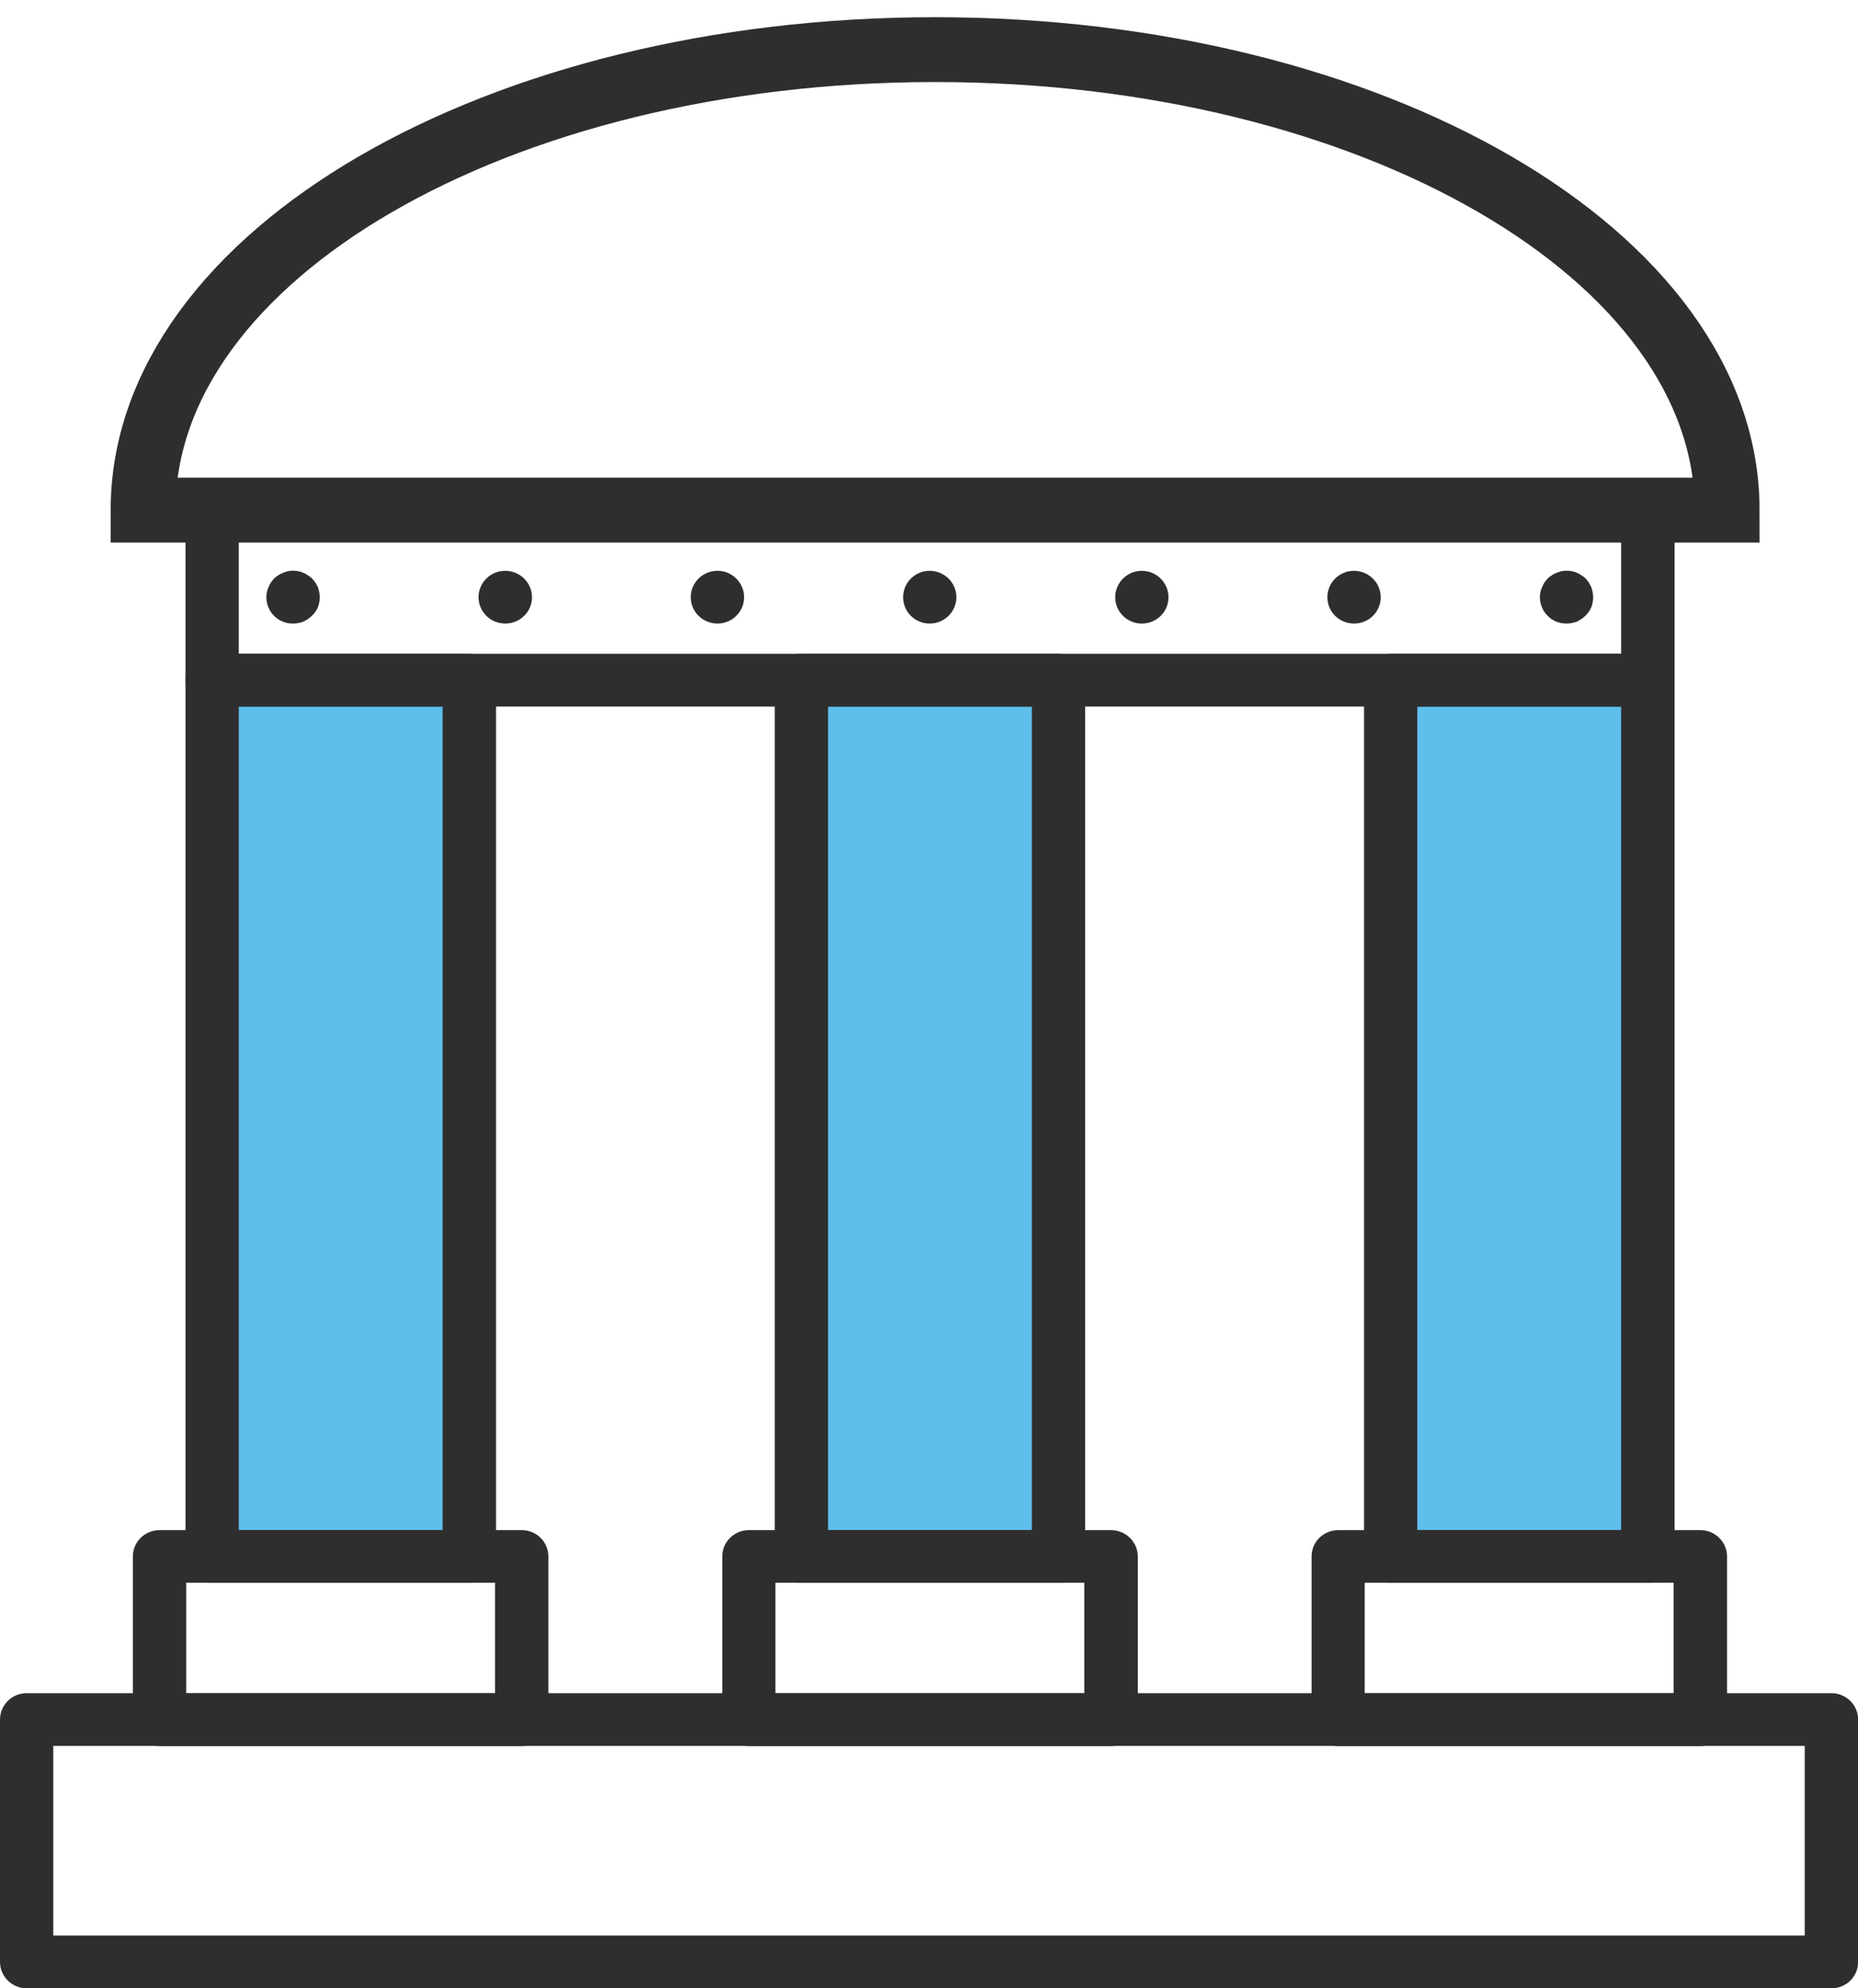
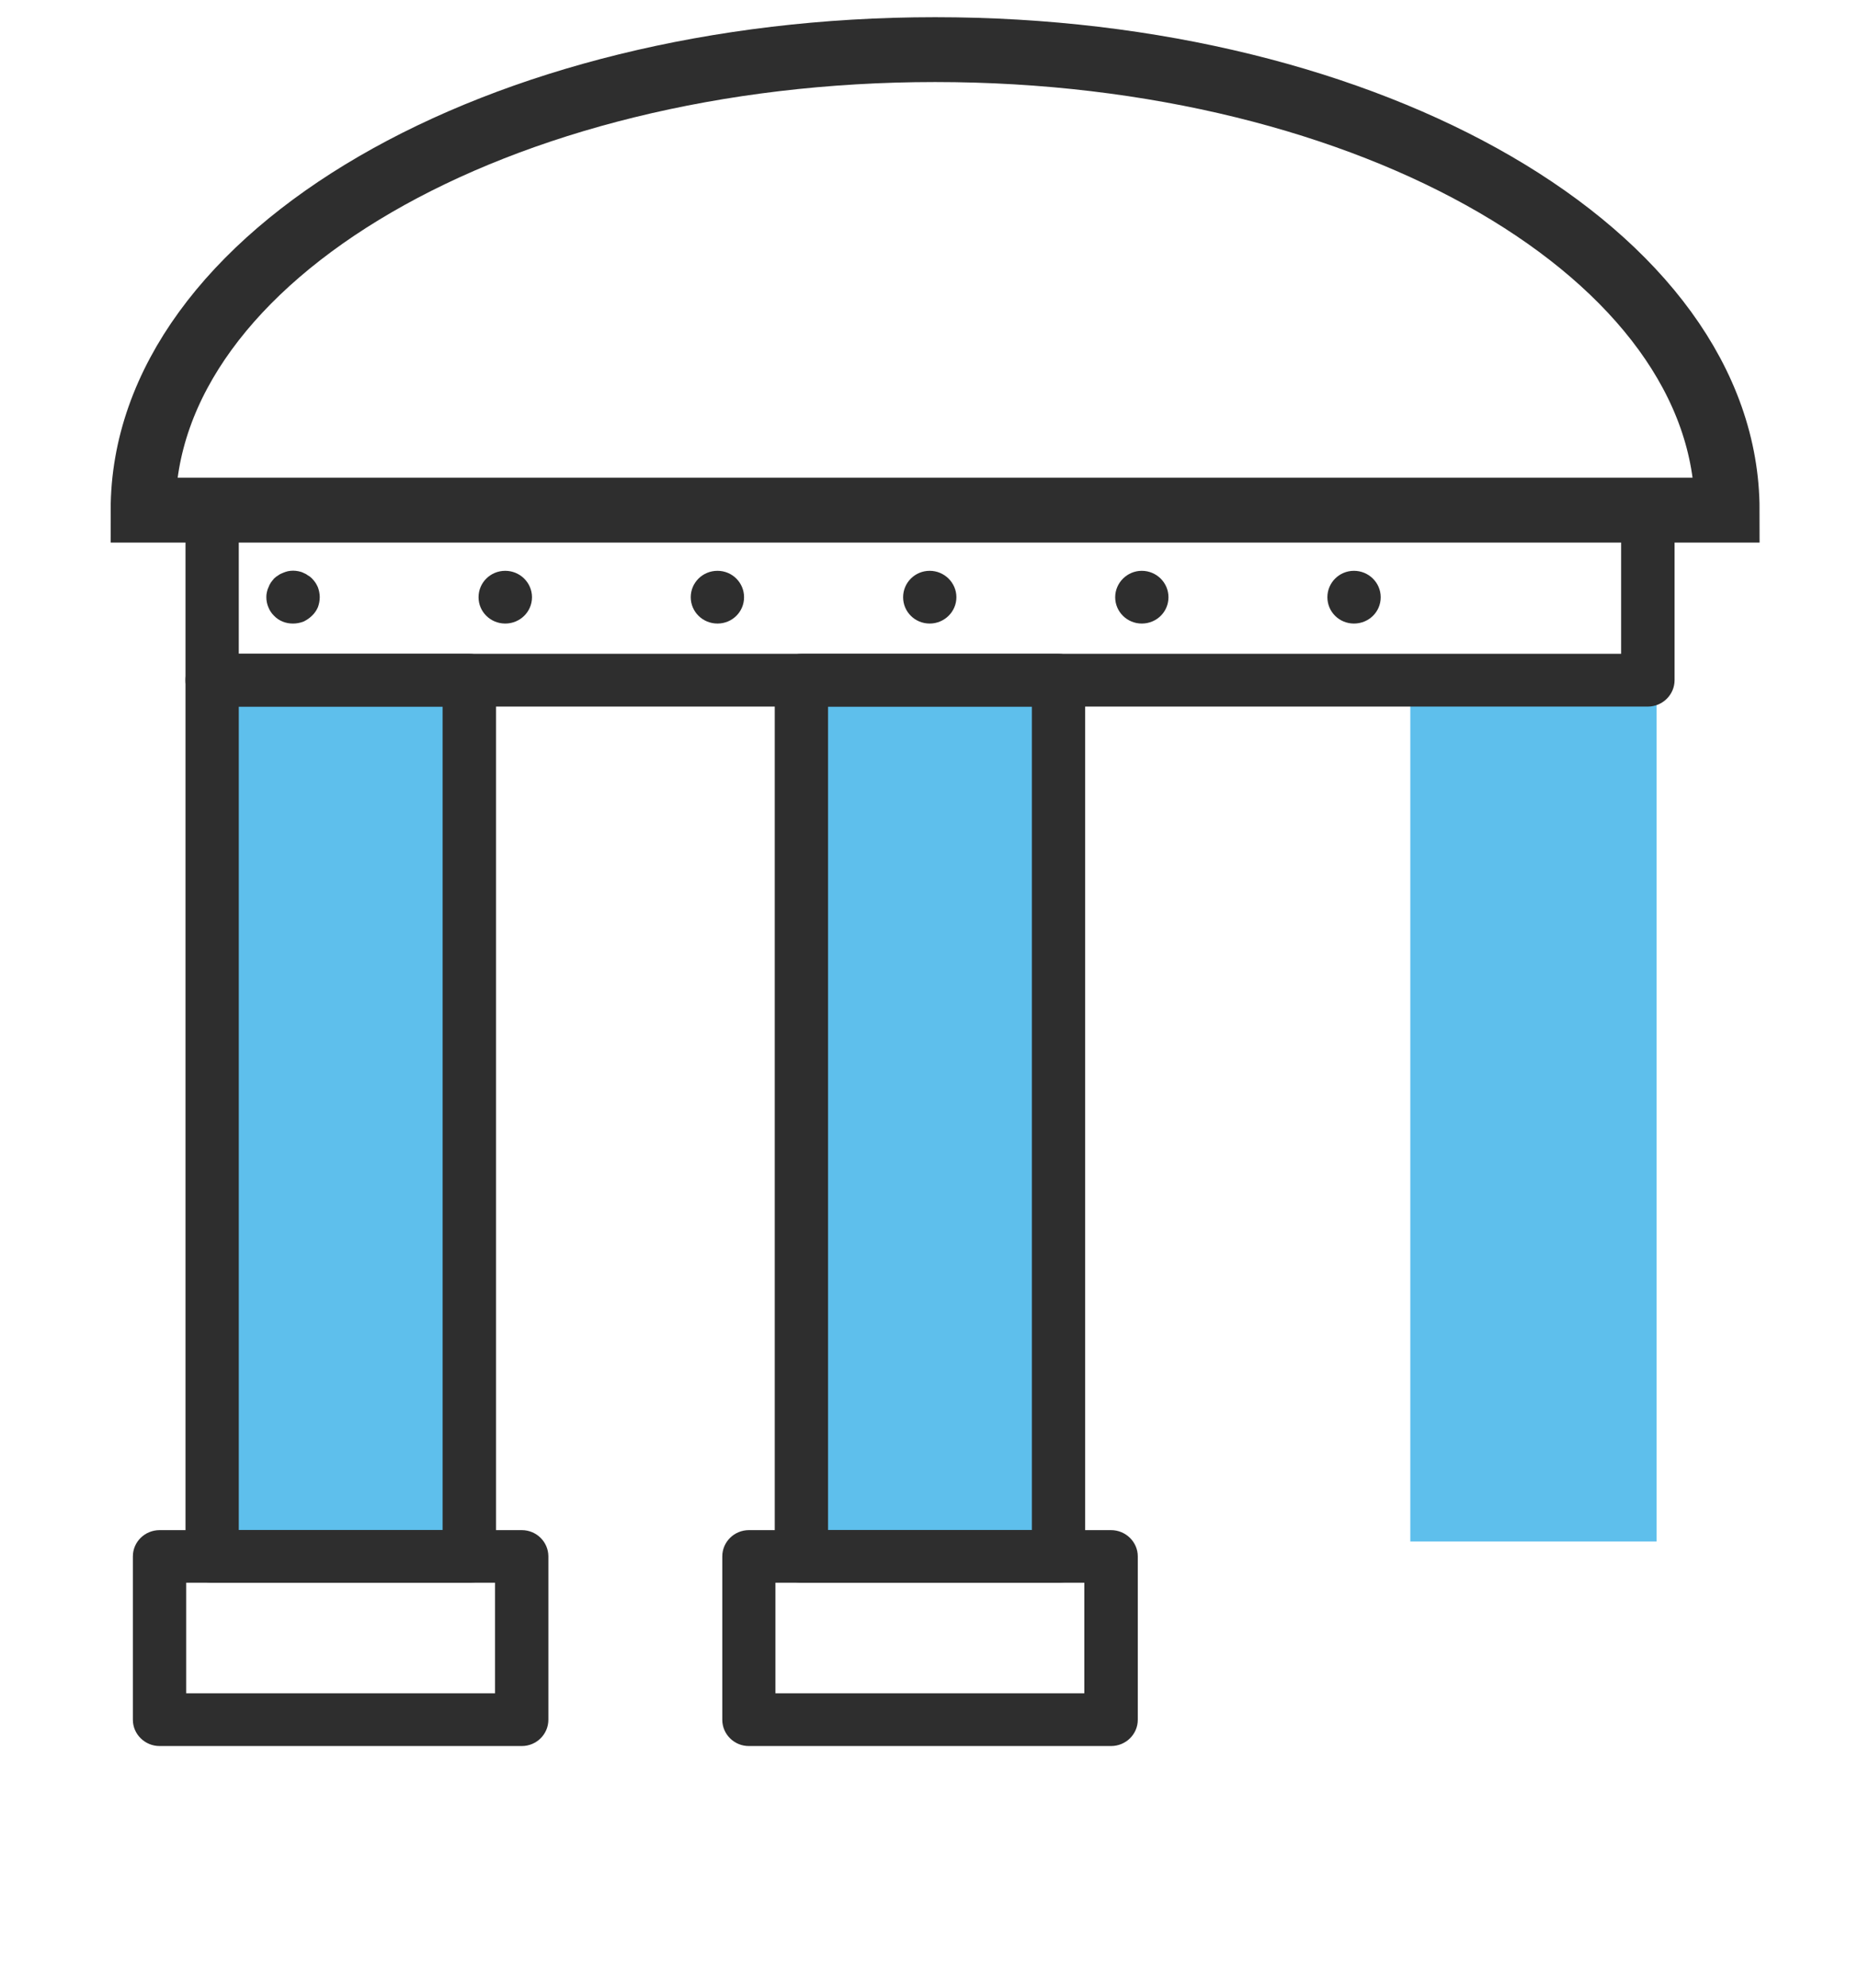
<svg xmlns="http://www.w3.org/2000/svg" width="43" height="46" viewBox="0 0 43 46" fill="none">
  <g clip-path="url(#clip0_48_16)">
    <rect x="5.181" y="16.023" width="5.699" height="19.64" fill="#5EBFEC" />
    <rect x="18.651" y="16.023" width="5.699" height="19.64" fill="#5EBFEC" />
    <rect x="32.639" y="16.023" width="5.699" height="19.64" fill="#5EBFEC" />
    <path d="M12.076 40.395H3.694C3.353 40.395 3.075 40.121 3.075 39.787V36.008C3.075 35.671 3.353 35.4 3.694 35.4H12.076C12.417 35.4 12.691 35.674 12.691 36.008V39.787C12.691 40.124 12.414 40.395 12.076 40.395ZM4.309 39.175H11.457V36.617H4.309V39.175Z" fill="#2E2E2E" />
    <path d="M10.861 36.617H4.911C4.57 36.617 4.293 36.343 4.293 36.005V15.735C4.293 15.398 4.57 15.126 4.911 15.126H10.861C11.203 15.126 11.48 15.401 11.48 15.735V36.005C11.48 36.343 11.203 36.617 10.861 36.617ZM5.526 35.397H10.243V16.347H5.526V35.397Z" fill="#2E2E2E" />
    <path d="M25.713 40.395H17.331C16.99 40.395 16.716 40.121 16.716 39.787V36.008C16.716 35.671 16.994 35.4 17.331 35.4H25.713C26.054 35.4 26.332 35.674 26.332 36.008V39.787C26.332 40.124 26.054 40.395 25.713 40.395ZM17.946 39.175H25.095V36.617H17.946V39.175Z" fill="#2E2E2E" />
    <path d="M24.499 36.617H18.549C18.208 36.617 17.93 36.343 17.93 36.005V15.735C17.93 15.398 18.208 15.126 18.549 15.126H24.499C24.84 15.126 25.114 15.401 25.114 15.735V36.005C25.114 36.343 24.837 36.617 24.499 36.617ZM19.164 35.397H23.881V16.347H19.164V35.397Z" fill="#2E2E2E" />
-     <path d="M39.351 40.395H30.969C30.628 40.395 30.354 40.121 30.354 39.787V36.008C30.354 35.671 30.631 35.4 30.969 35.4H39.351C39.692 35.4 39.969 35.674 39.969 36.008V39.787C39.969 40.124 39.692 40.395 39.351 40.395ZM31.584 39.175H38.733V36.617H31.584V39.175Z" fill="#2E2E2E" />
-     <path d="M38.137 36.617H32.186C31.845 36.617 31.568 36.343 31.568 36.005V15.735C31.568 15.398 31.845 15.126 32.186 15.126H38.137C38.478 15.126 38.755 15.401 38.755 15.735V36.005C38.755 36.343 38.478 36.617 38.137 36.617ZM32.801 35.397H37.518V16.347H32.801V35.397Z" fill="#2E2E2E" />
    <path d="M38.136 16.347H4.911C4.57 16.347 4.293 16.072 4.293 15.735V11.893C4.293 11.556 4.57 11.281 4.911 11.281H38.136C38.477 11.281 38.755 11.556 38.755 11.893V15.735C38.755 16.072 38.477 16.347 38.136 16.347ZM5.526 15.126H37.518V12.505H5.526V15.126Z" fill="#2E2E2E" />
    <path d="M6.779 14.426C6.613 14.426 6.457 14.366 6.342 14.246C6.285 14.19 6.24 14.123 6.212 14.051C6.18 13.978 6.164 13.896 6.164 13.814C6.164 13.776 6.167 13.739 6.177 13.697C6.186 13.656 6.196 13.622 6.215 13.584C6.228 13.546 6.247 13.511 6.269 13.477C6.294 13.445 6.317 13.411 6.345 13.382C6.374 13.354 6.406 13.329 6.441 13.31C6.473 13.284 6.511 13.269 6.549 13.253C6.588 13.237 6.623 13.224 6.664 13.215C6.744 13.199 6.824 13.199 6.903 13.215C6.945 13.224 6.986 13.234 7.021 13.253C7.059 13.269 7.091 13.284 7.123 13.31C7.161 13.329 7.19 13.354 7.219 13.382C7.247 13.411 7.273 13.442 7.298 13.477C7.318 13.508 7.34 13.546 7.356 13.584C7.369 13.622 7.381 13.656 7.388 13.697C7.397 13.739 7.4 13.78 7.4 13.814C7.4 13.896 7.384 13.978 7.356 14.051C7.324 14.123 7.279 14.19 7.219 14.246C7.161 14.303 7.094 14.347 7.021 14.382C6.945 14.41 6.865 14.426 6.782 14.426H6.779Z" fill="#2E2E2E" />
    <path d="M30.72 13.817C30.72 13.48 30.994 13.206 31.335 13.206C31.676 13.206 31.954 13.48 31.954 13.817C31.954 14.155 31.68 14.426 31.335 14.426C30.994 14.426 30.72 14.155 30.72 13.817ZM25.809 13.817C25.809 13.48 26.089 13.206 26.424 13.206C26.765 13.206 27.042 13.48 27.042 13.817C27.042 14.155 26.768 14.426 26.424 14.426C26.086 14.426 25.809 14.155 25.809 13.817ZM20.901 13.817C20.901 13.48 21.175 13.206 21.516 13.206C21.854 13.206 22.134 13.48 22.134 13.817C22.134 14.155 21.854 14.426 21.516 14.426C21.175 14.426 20.901 14.155 20.901 13.817ZM15.986 13.817C15.986 13.48 16.26 13.206 16.605 13.206C16.946 13.206 17.22 13.48 17.22 13.817C17.22 14.155 16.946 14.426 16.605 14.426C16.264 14.426 15.986 14.155 15.986 13.817ZM11.075 13.817C11.075 13.48 11.349 13.206 11.693 13.206C12.034 13.206 12.312 13.48 12.312 13.817C12.312 14.155 12.034 14.426 11.693 14.426C11.352 14.426 11.075 14.155 11.075 13.817Z" fill="#2E2E2E" />
-     <path d="M36.253 14.426C36.087 14.426 35.931 14.366 35.816 14.246C35.759 14.19 35.714 14.123 35.686 14.051C35.654 13.978 35.638 13.896 35.638 13.814C35.638 13.776 35.641 13.739 35.651 13.697C35.66 13.656 35.67 13.622 35.689 13.584C35.702 13.546 35.721 13.511 35.743 13.477C35.769 13.445 35.791 13.411 35.819 13.382C35.848 13.354 35.88 13.329 35.915 13.31C35.947 13.284 35.985 13.269 36.023 13.253C36.062 13.237 36.097 13.224 36.138 13.215C36.215 13.199 36.298 13.199 36.377 13.215C36.419 13.224 36.46 13.234 36.495 13.253C36.533 13.269 36.565 13.284 36.597 13.31C36.635 13.329 36.664 13.354 36.693 13.382C36.721 13.411 36.747 13.442 36.769 13.477C36.788 13.508 36.811 13.546 36.827 13.584C36.839 13.622 36.852 13.656 36.858 13.697C36.868 13.739 36.871 13.78 36.871 13.814C36.871 13.896 36.855 13.978 36.827 14.051C36.795 14.123 36.75 14.19 36.69 14.246C36.632 14.303 36.565 14.347 36.492 14.382C36.412 14.41 36.336 14.426 36.253 14.426Z" fill="#2E2E2E" />
-     <path d="M42.382 46H0.618C0.277 46 0 45.725 0 45.391V39.783C0 39.446 0.277 39.172 0.618 39.172H42.385C42.726 39.172 43.003 39.446 43.003 39.783V45.391C43.003 45.729 42.726 46 42.385 46H42.382ZM1.233 44.779H41.767V40.392H1.233V44.779Z" fill="#2E2E2E" />
    <path d="M21.64 1.148C11.518 1.148 3.311 5.916 3.311 11.802H39.972C39.972 5.916 31.766 1.148 21.643 1.148H21.64Z" stroke="#2E2E2E" stroke-width="1.5" stroke-miterlimit="10" />
  </g>
  <defs>
    <clipPath id="clip0_48_16">
      <rect width="43" height="46" fill="white" />
    </clipPath>
  </defs>
</svg>